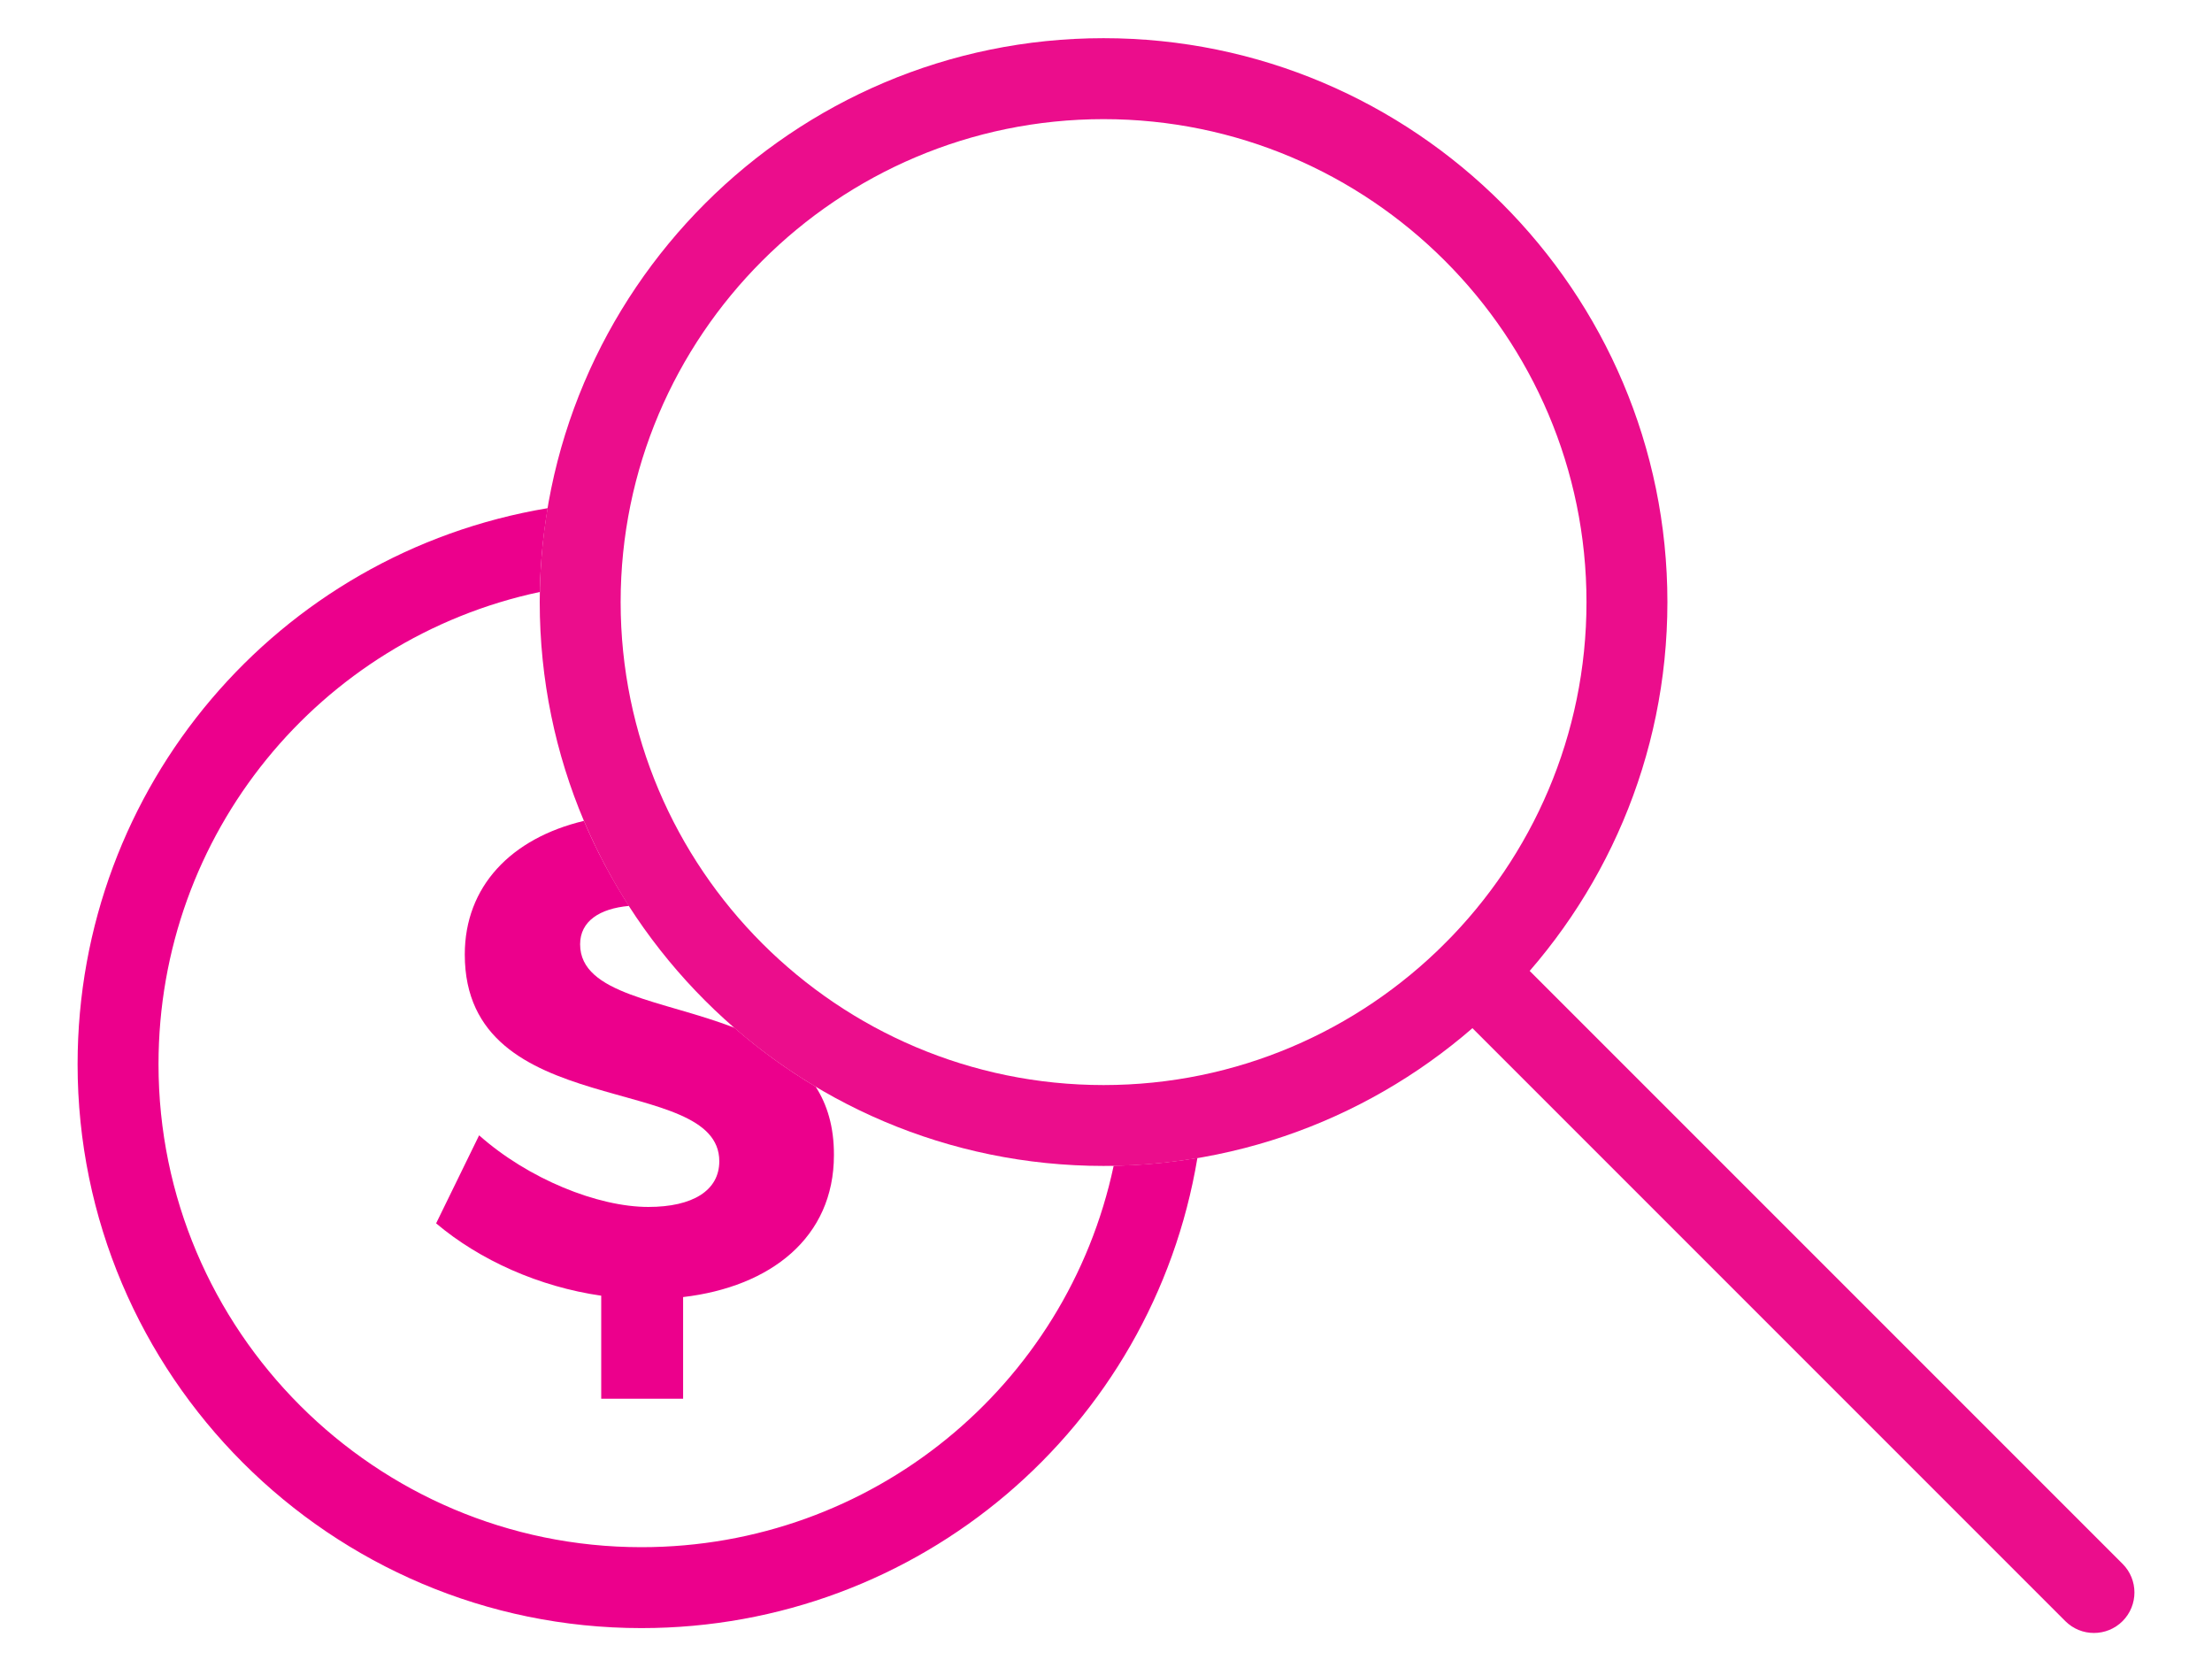
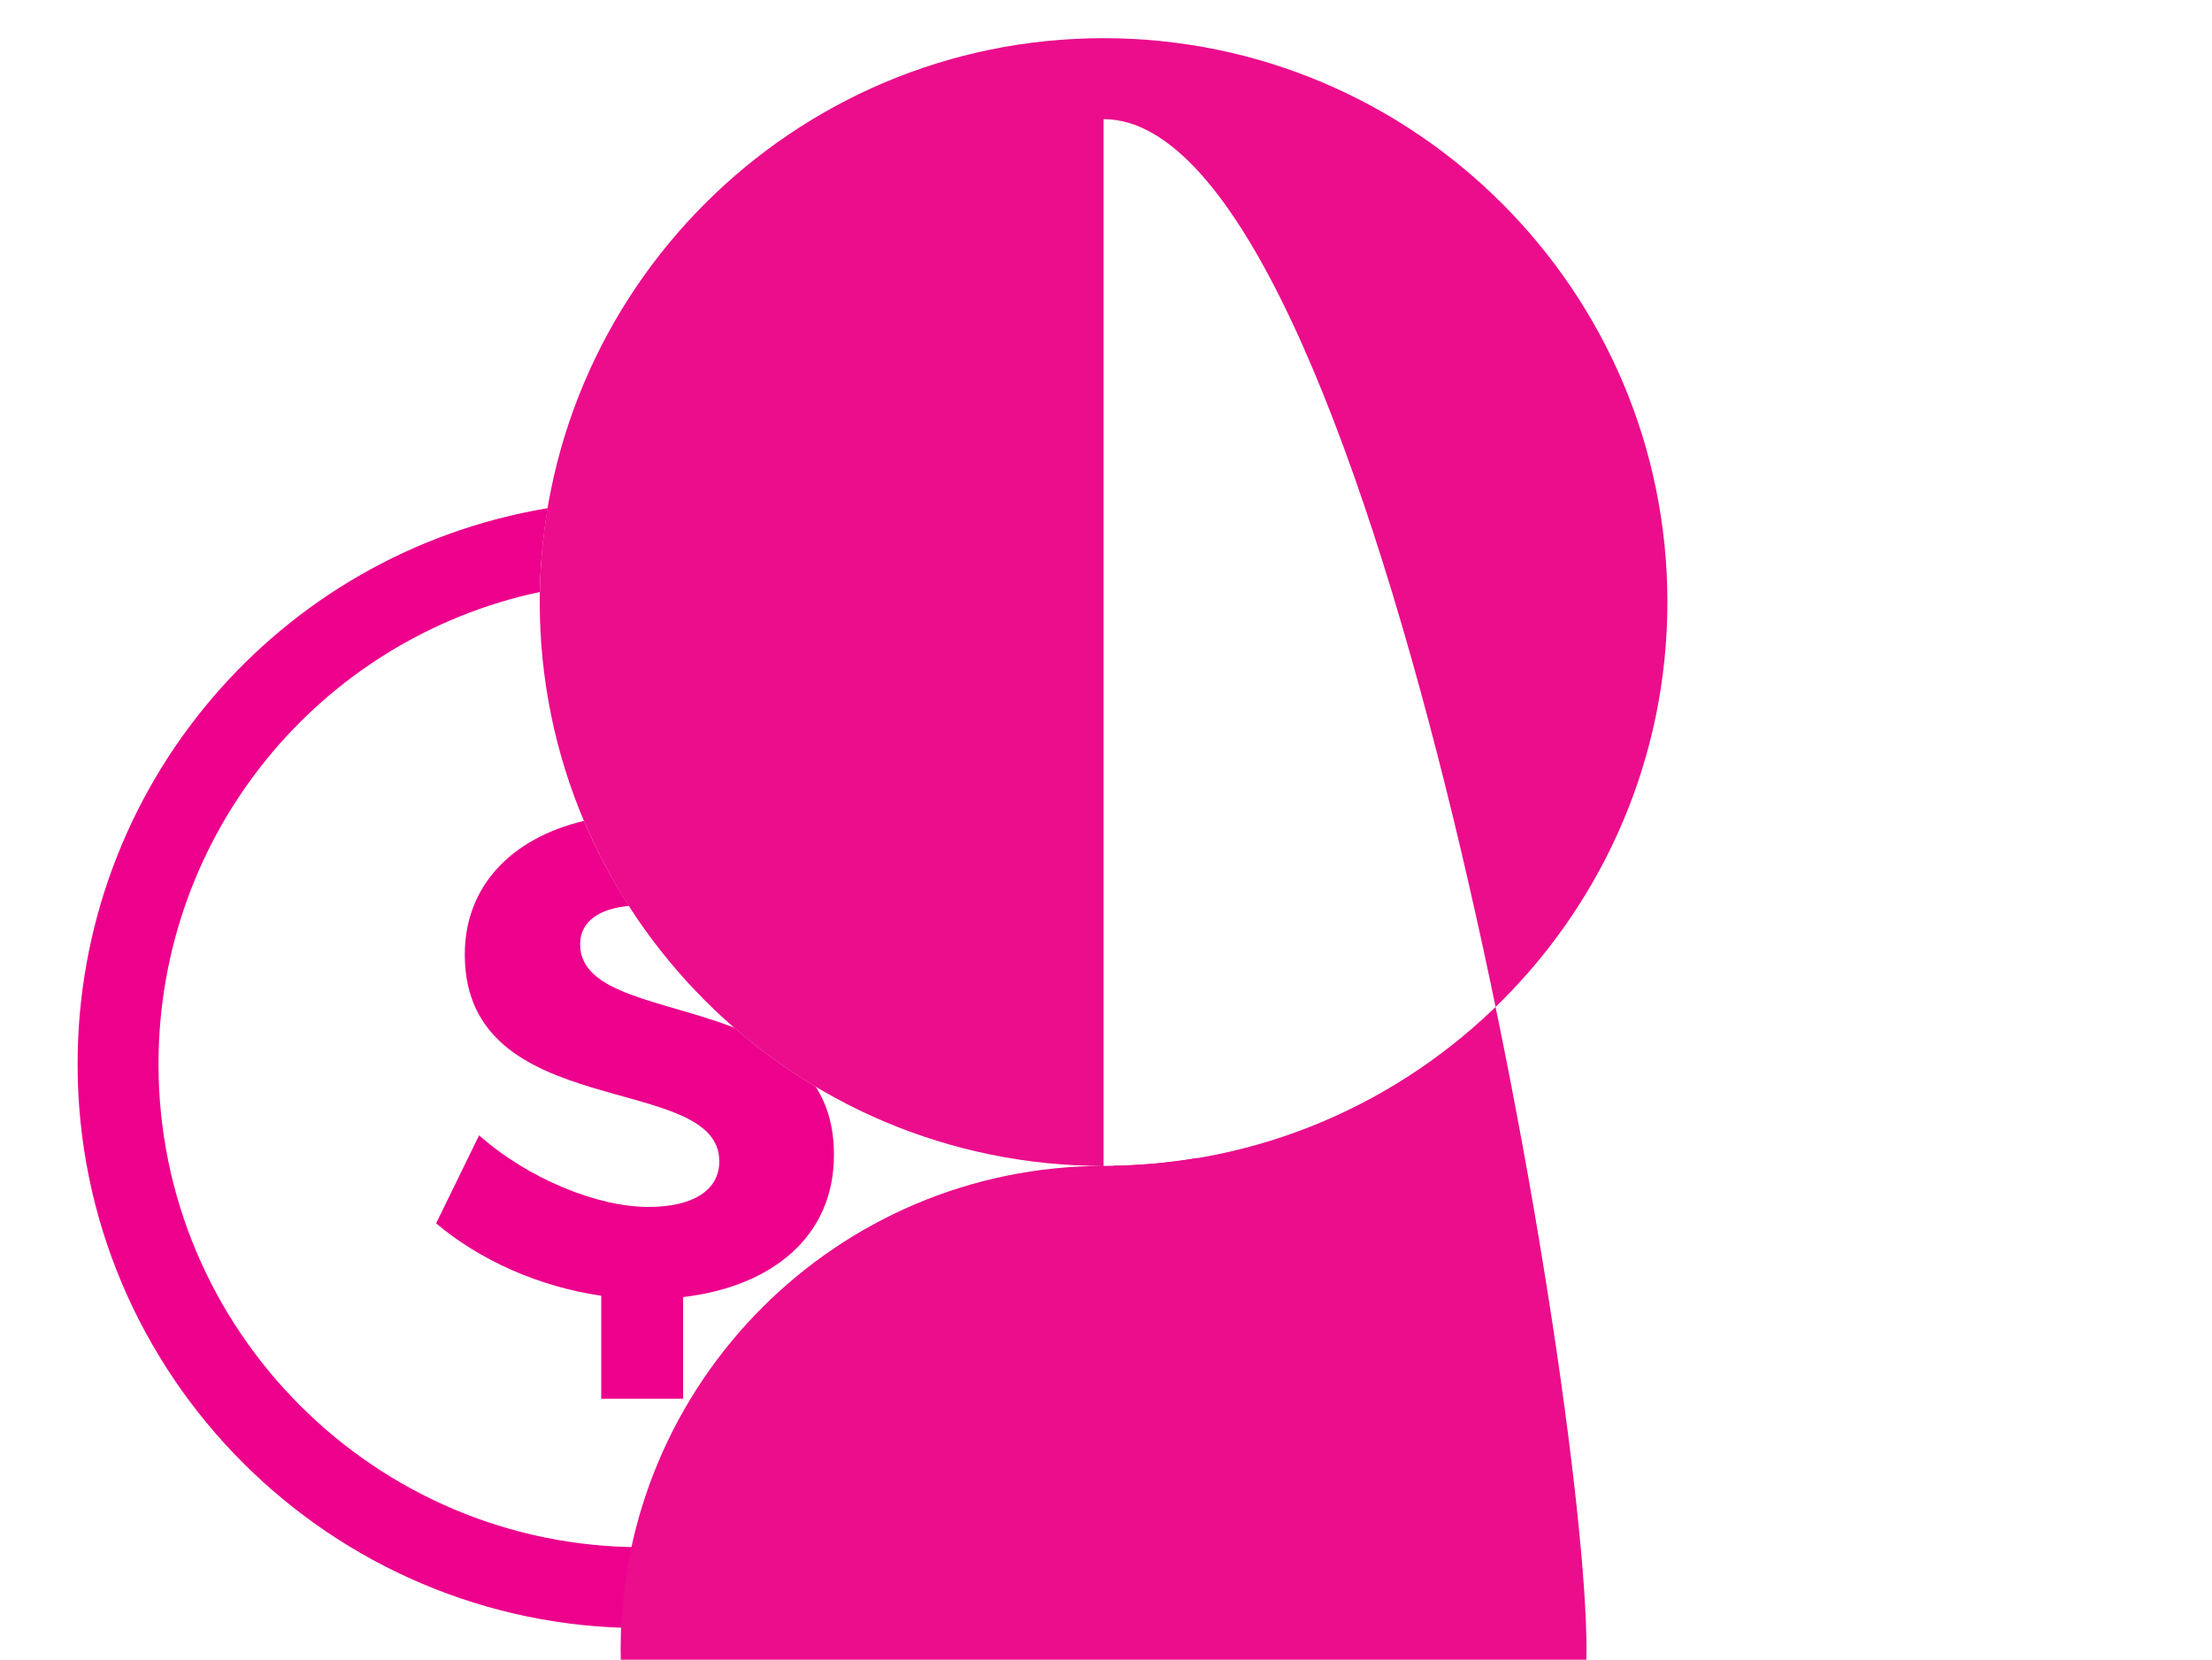
<svg xmlns="http://www.w3.org/2000/svg" version="1.1" id="Layer_1" x="0px" y="0px" viewBox="0 0 500 375.13" style="enable-background:new 0 0 500 375.13;" xml:space="preserve">
  <style type="text/css">
	.st0{fill:#EC008C;}
	.st1{fill:#EB0D8C;}
</style>
  <g>
    <path class="st0" d="M131.13,213.43c0-5.19,4.37-8.07,11.04-8.67c-3.91-6.08-7.34-12.49-10.18-19.22   c-16.54,3.95-26.93,14.88-26.93,30.2c0,38.25,57.53,26.37,57.53,46.73c0,6.63-6.02,10.33-16.04,10.33   c-11.41,0-27.14-6.32-38.25-16.19l-9.72,19.9c9.87,8.33,23.29,14.34,37.32,16.35v23.29h18.51v-22.98   c19.74-2.31,34.09-13.42,34.09-32.08c0.03-6.4-1.53-11.42-4.12-15.47c-6.53-3.89-12.67-8.36-18.38-13.32   C149.92,226.05,131.13,224.8,131.13,213.43z" />
    <path class="st0" d="M251.73,263.51c-10.6,49.84-54.7,86.19-106.74,86.19c-60.19,0-109.16-48.97-109.16-109.16   c0-52.03,36.35-96.13,86.19-106.74c-0.01,0.75-0.02,1.49-0.02,2.23c0-7.21,0.64-14.28,1.8-21.17   C62.74,125.05,17.54,177.86,17.54,240.54c0,70.28,57.17,127.45,127.45,127.45c62.69,0,115.49-45.2,125.67-106.26   c-6.54,1.1-13.25,1.71-20.08,1.77C250.96,263.5,251.34,263.52,251.73,263.51z" />
  </g>
  <g>
-     <path class="st1" d="M249.45,263.53c-70.28,0-127.45-57.18-127.45-127.45S179.17,8.63,249.45,8.63   c70.28,0,127.45,57.18,127.45,127.45S319.73,263.53,249.45,263.53z M249.45,26.93c-60.19,0-109.16,48.97-109.16,109.16   s48.97,109.16,109.16,109.16s109.16-48.97,109.16-109.16S309.64,26.93,249.45,26.93z" />
+     <path class="st1" d="M249.45,263.53c-70.28,0-127.45-57.18-127.45-127.45S179.17,8.63,249.45,8.63   c70.28,0,127.45,57.18,127.45,127.45S319.73,263.53,249.45,263.53z c-60.19,0-109.16,48.97-109.16,109.16   s48.97,109.16,109.16,109.16s109.16-48.97,109.16-109.16S309.64,26.93,249.45,26.93z" />
    <g>
-       <path class="st1" d="M473.31,369.09c-2.34,0-4.68-0.89-6.47-2.68L326.64,226.2c-3.57-3.57-3.57-9.36,0-12.94    c3.57-3.57,9.36-3.57,12.94,0l140.21,140.21c3.57,3.57,3.57,9.36,0,12.94C478,368.2,475.65,369.09,473.31,369.09z" />
-     </g>
+       </g>
  </g>
</svg>